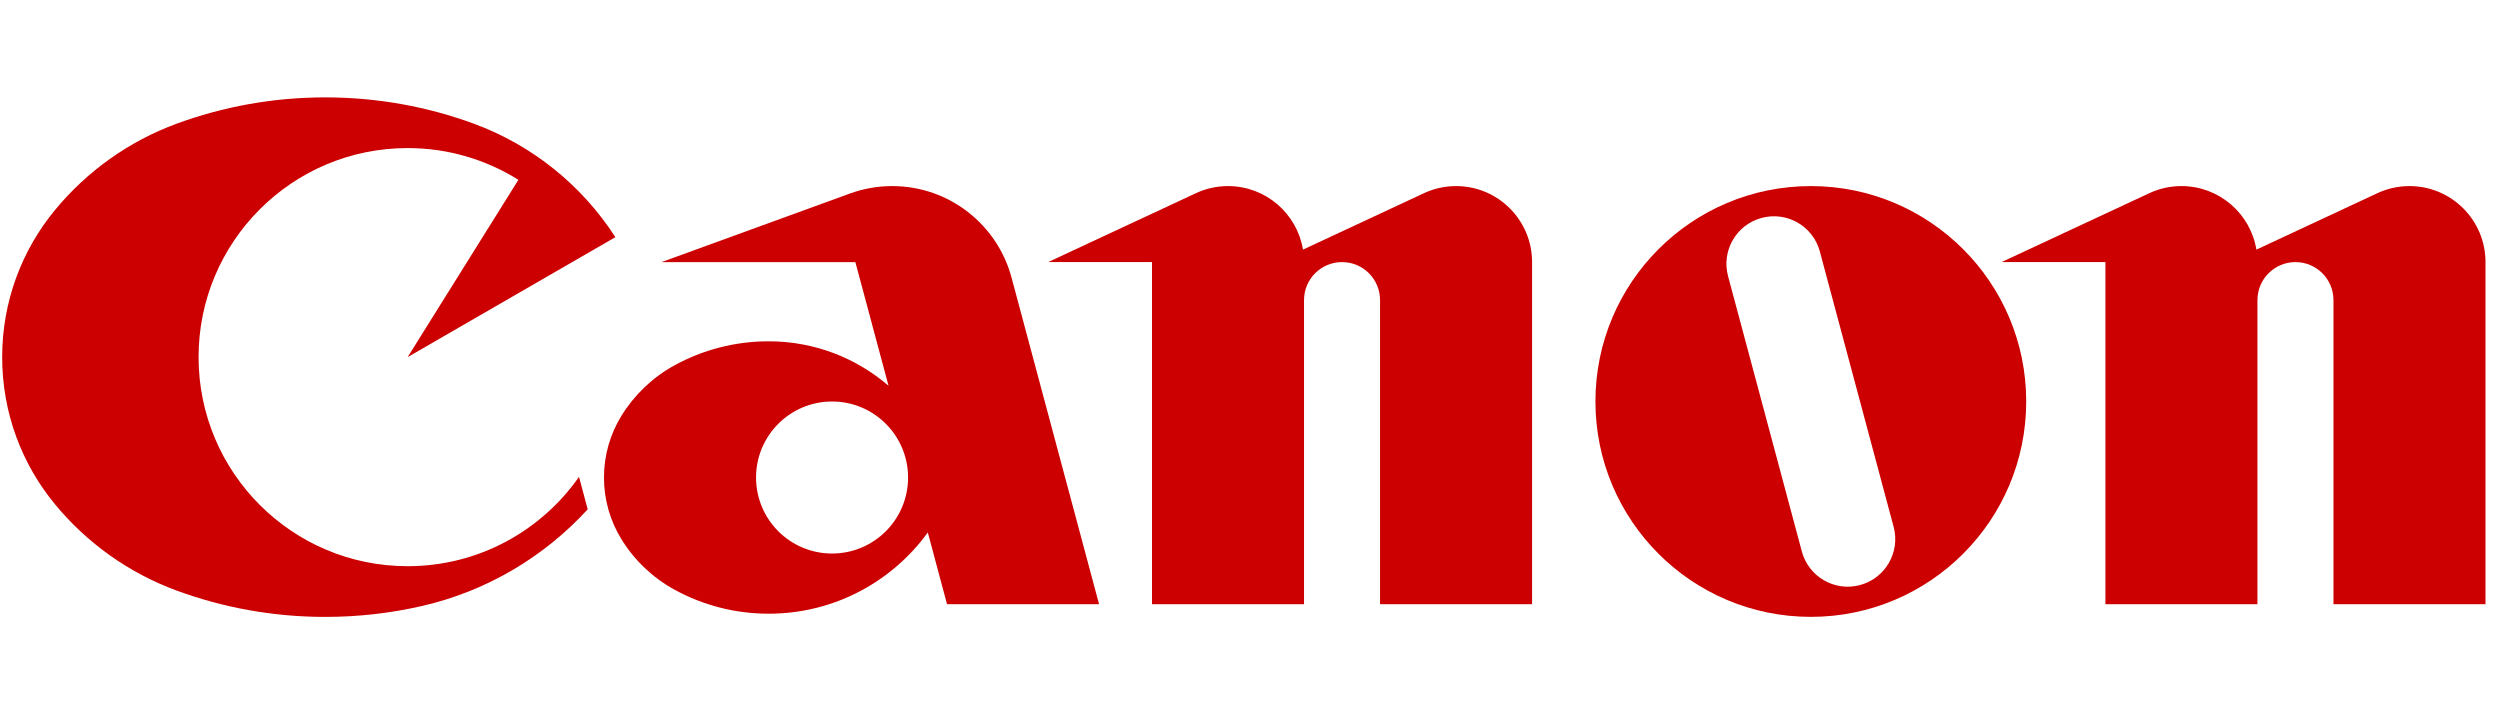
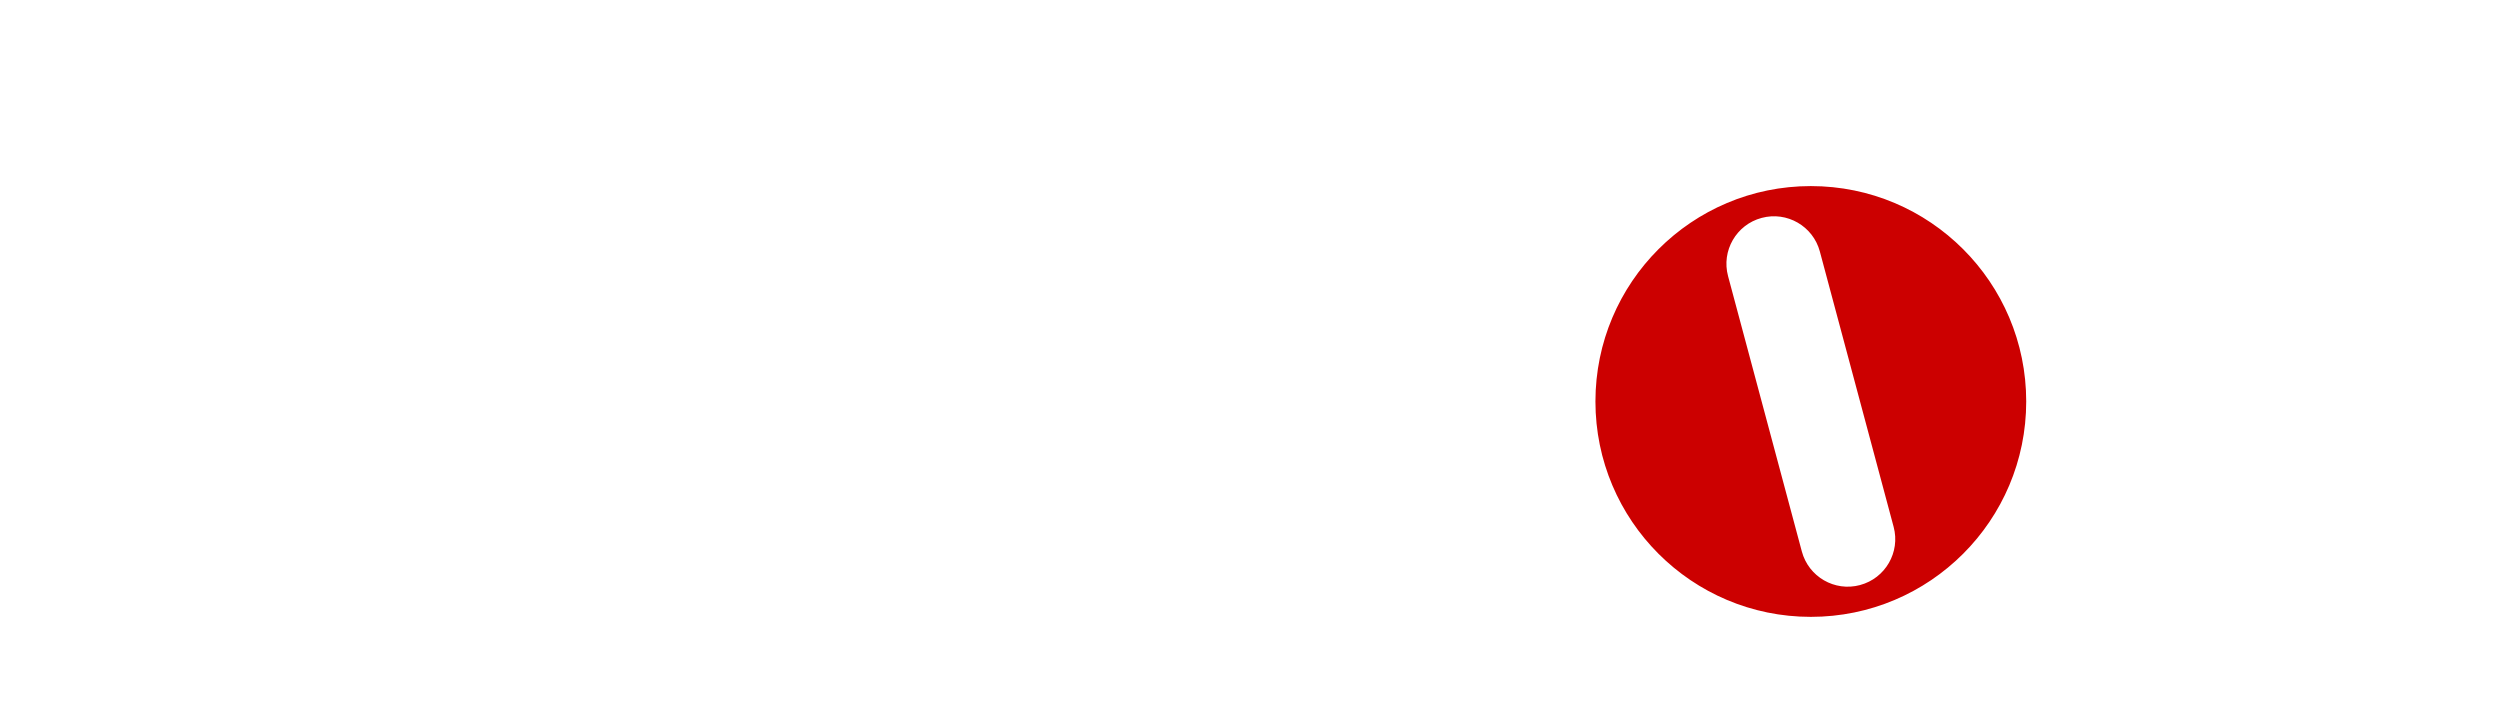
<svg xmlns="http://www.w3.org/2000/svg" id="Layer_1" data-name="Layer 1" width="115.5" height="33" version="1.1" viewBox="0 0 115.5 33">
  <defs>
    <style>
      .cls-1 {
        fill: #c00;
        stroke-width: 0px;
      }
    </style>
  </defs>
  <g id="Layer_3" data-name="Layer 3">
    <g>
-       <path class="cls-1" d="M26.752,22.028c-1.746,2.497-4.642,4.13-7.92,4.13-5.334,0-9.658-4.324-9.658-9.659,0-5.334,4.324-9.658,9.658-9.658,1.88,0,3.634.538,5.118,1.467l-5.117,8.191,9.597-5.542c-1.538-2.387-3.826-4.244-6.531-5.24-2.142-.788-4.457-1.218-6.872-1.218-2.415,0-4.73.43-6.872,1.218-2.21.813-4.142,2.202-5.614,3.985C1.016,11.55.1,13.918.1,16.5c0,2.582.916,4.95,2.44,6.797,1.472,1.783,3.404,3.171,5.614,3.985,2.142.788,4.457,1.219,6.872,1.219,1.54,0,3.039-.175,4.478-.506,2.994-.688,5.643-2.277,7.648-4.465,0,0-.402-1.501-.402-1.501Z" />
-       <path class="cls-1" d="M67.27,8.597c-.531,0-1.033.118-1.484.329l-5.588,2.606c-.276-1.665-1.721-2.935-3.464-2.935-.53,0-1.033.118-1.484.329l-6.826,3.183h4.798v15.805h7.024v-14.049c0-.97.786-1.756,1.756-1.756.97,0,1.756.786,1.756,1.756v14.049h7.024v-15.805c0-1.94-1.573-3.512-3.512-3.512v0Z" />
-       <path class="cls-1" d="M111.318,8.597c-.53,0-1.033.118-1.484.329l-5.588,2.606c-.275-1.665-1.721-2.935-3.464-2.935-.53,0-1.033.118-1.484.329l-6.827,3.183h4.799v15.805h7.024l-0-14.049c0-.97.786-1.756,1.756-1.756.97,0,1.756.786,1.756,1.756v14.049h7.024v-15.805c0-1.94-1.573-3.512-3.512-3.512l-0.0 0Z" />
      <path class="cls-1" d="M83.66,8.597c-5.496,0-9.951,4.455-9.951,9.951s4.455,9.951,9.951,9.951,9.951-4.455,9.951-9.951-4.455-9.951-9.951-9.951ZM85.933,27.03c-1.171.314-2.374-.381-2.688-1.552l-3.409-12.722c-.314-1.171.381-2.375,1.552-2.689,1.171-.314,2.375.381,2.689,1.552l3.409,12.722c.314,1.171-.381,2.374-1.552,2.688Z" />
-       <path class="cls-1" d="M41.953,22.061c0,1.94-1.572,3.512-3.512,3.512s-3.512-1.572-3.512-3.512c0-1.939,1.573-3.512,3.512-3.512s3.512,1.573,3.512,3.512ZM43.753,27.914h7.024l-4.043-15.087c-.651-2.436-2.872-4.23-5.513-4.23-.686,0-1.343.121-1.952.343l-8.707,3.169h8.956l1.532,5.713c-1.486-1.28-3.421-2.054-5.536-2.054-1.576,0-3.058.402-4.35,1.109-1.008.552-1.856,1.361-2.457,2.338-.509.828-.803,1.803-.803,2.846s.294,2.018.803,2.846c.6.977,1.448,1.785,2.457,2.337,1.291.707,2.774,1.109,4.35,1.109,3.024,0,5.702-1.48,7.351-3.754,0,0,.888,3.315.888,3.315Z" />
    </g>
  </g>
</svg>